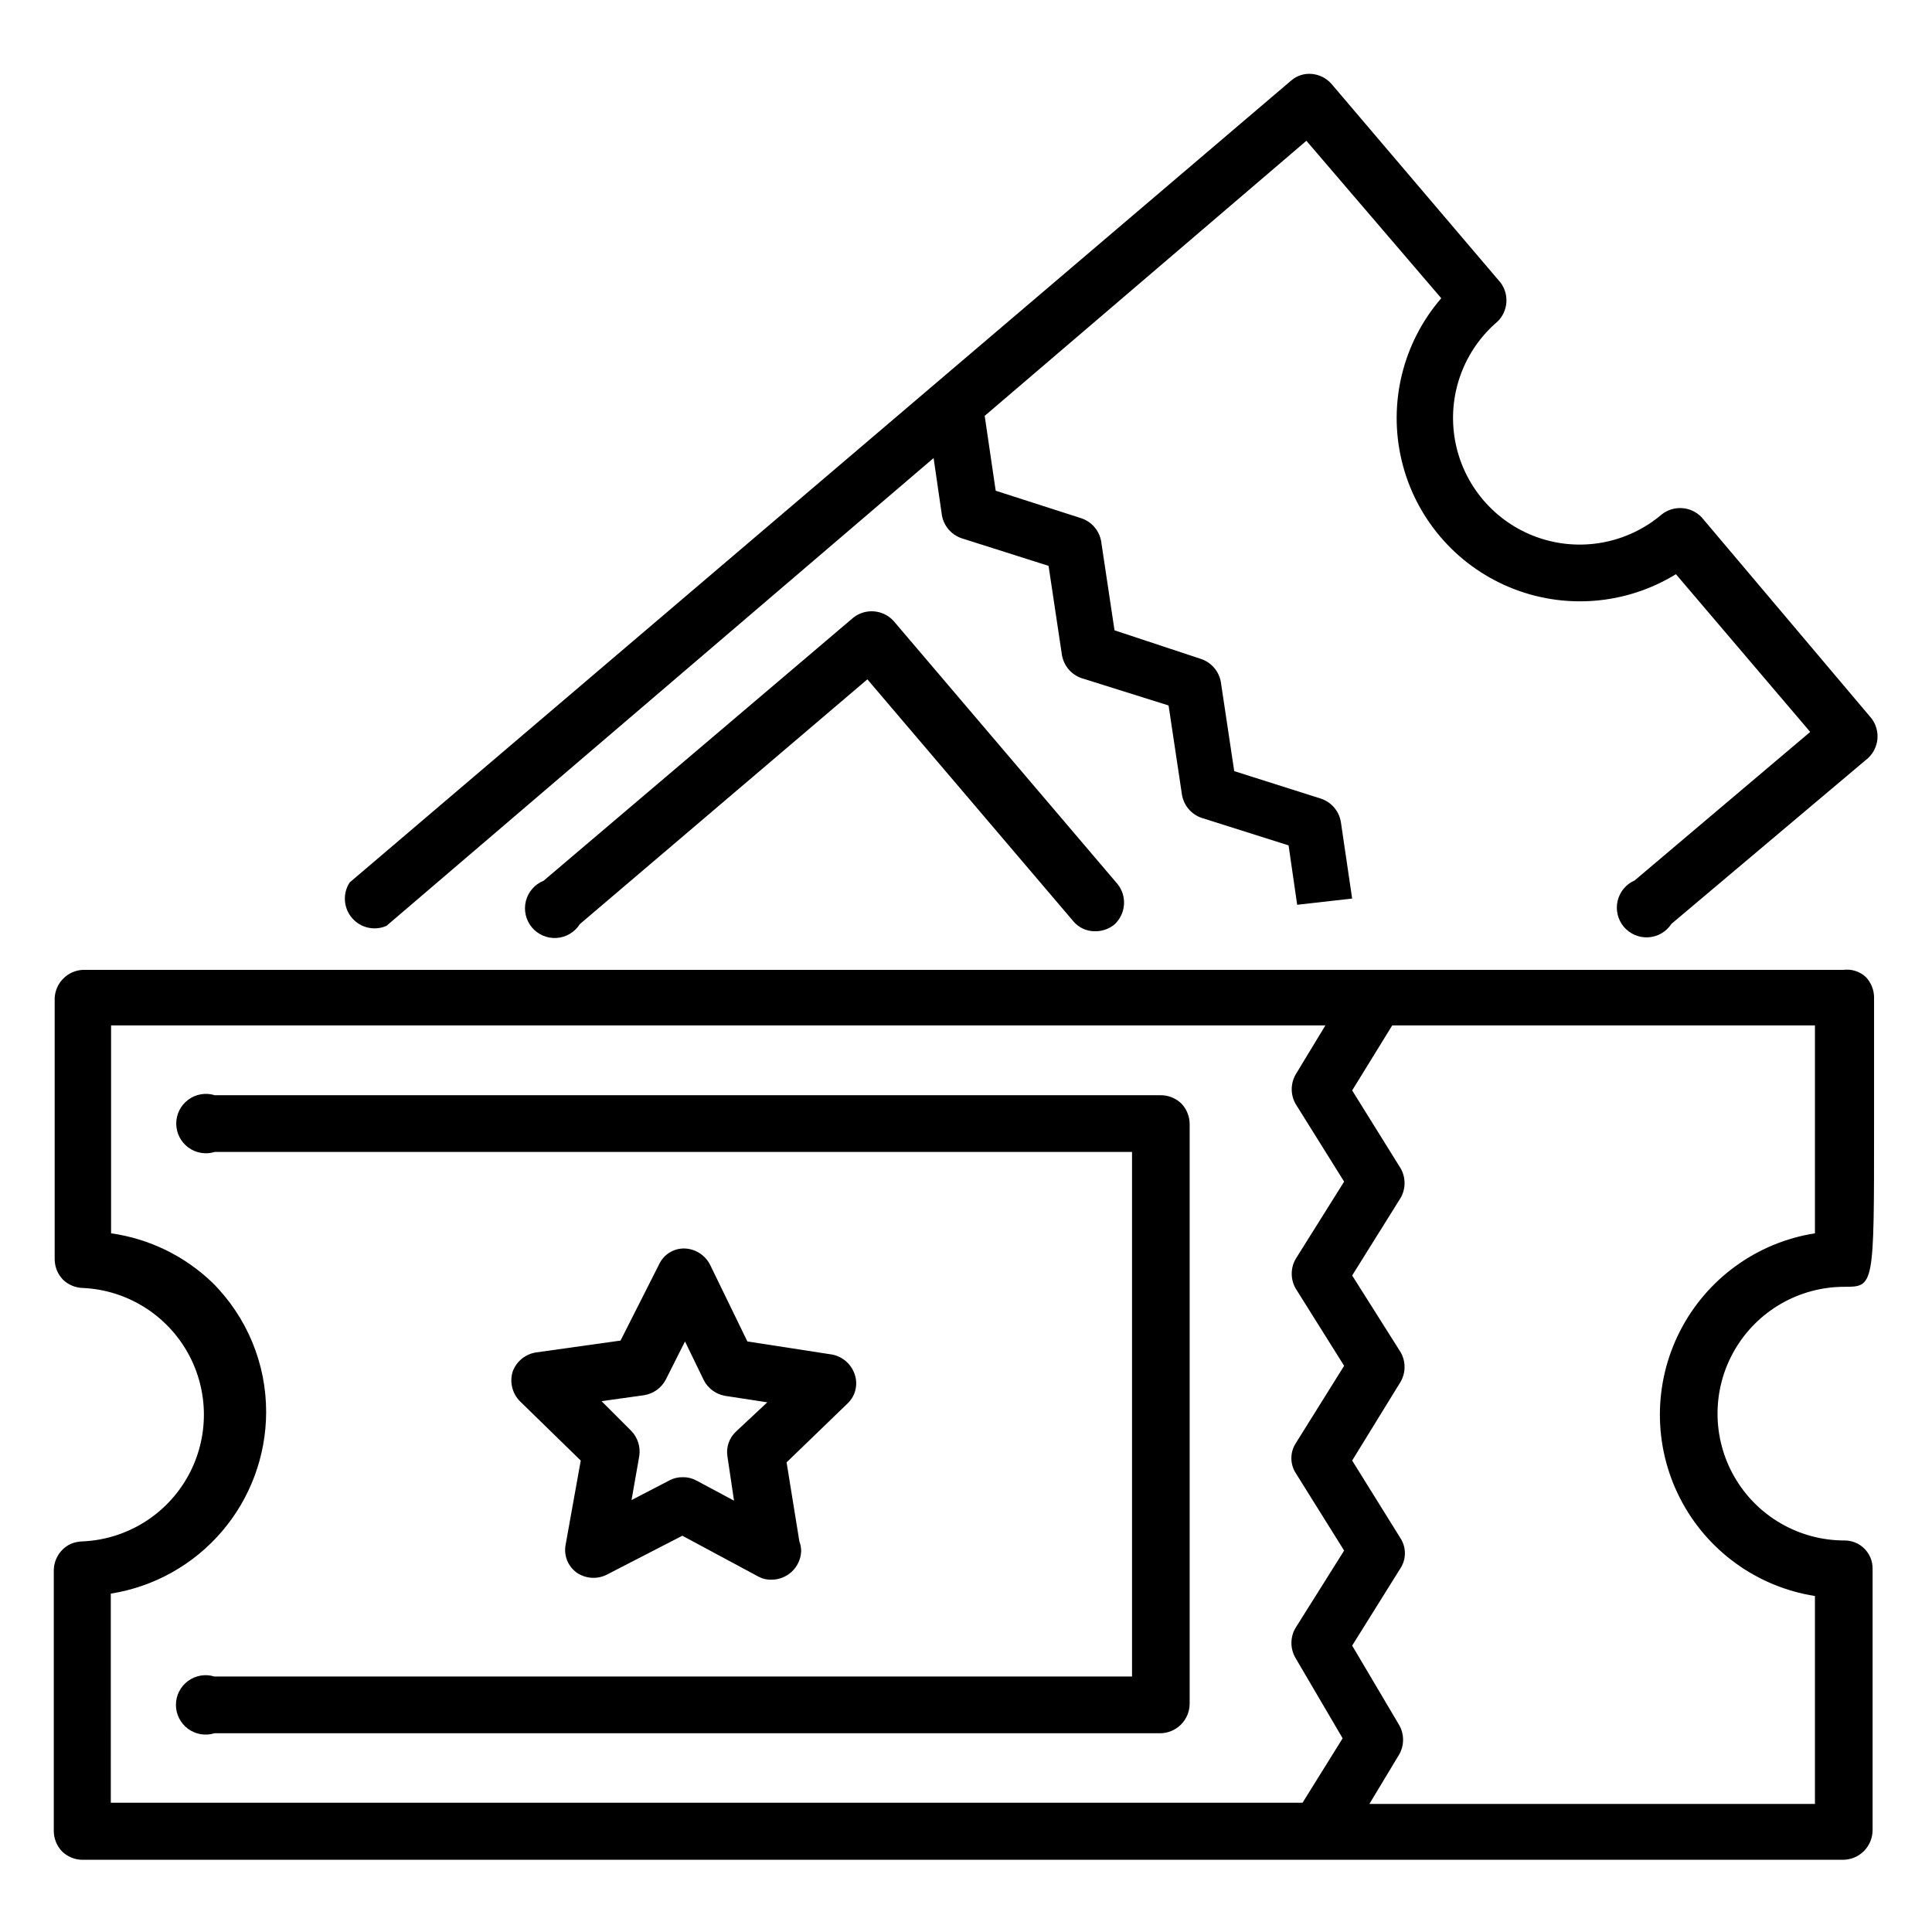
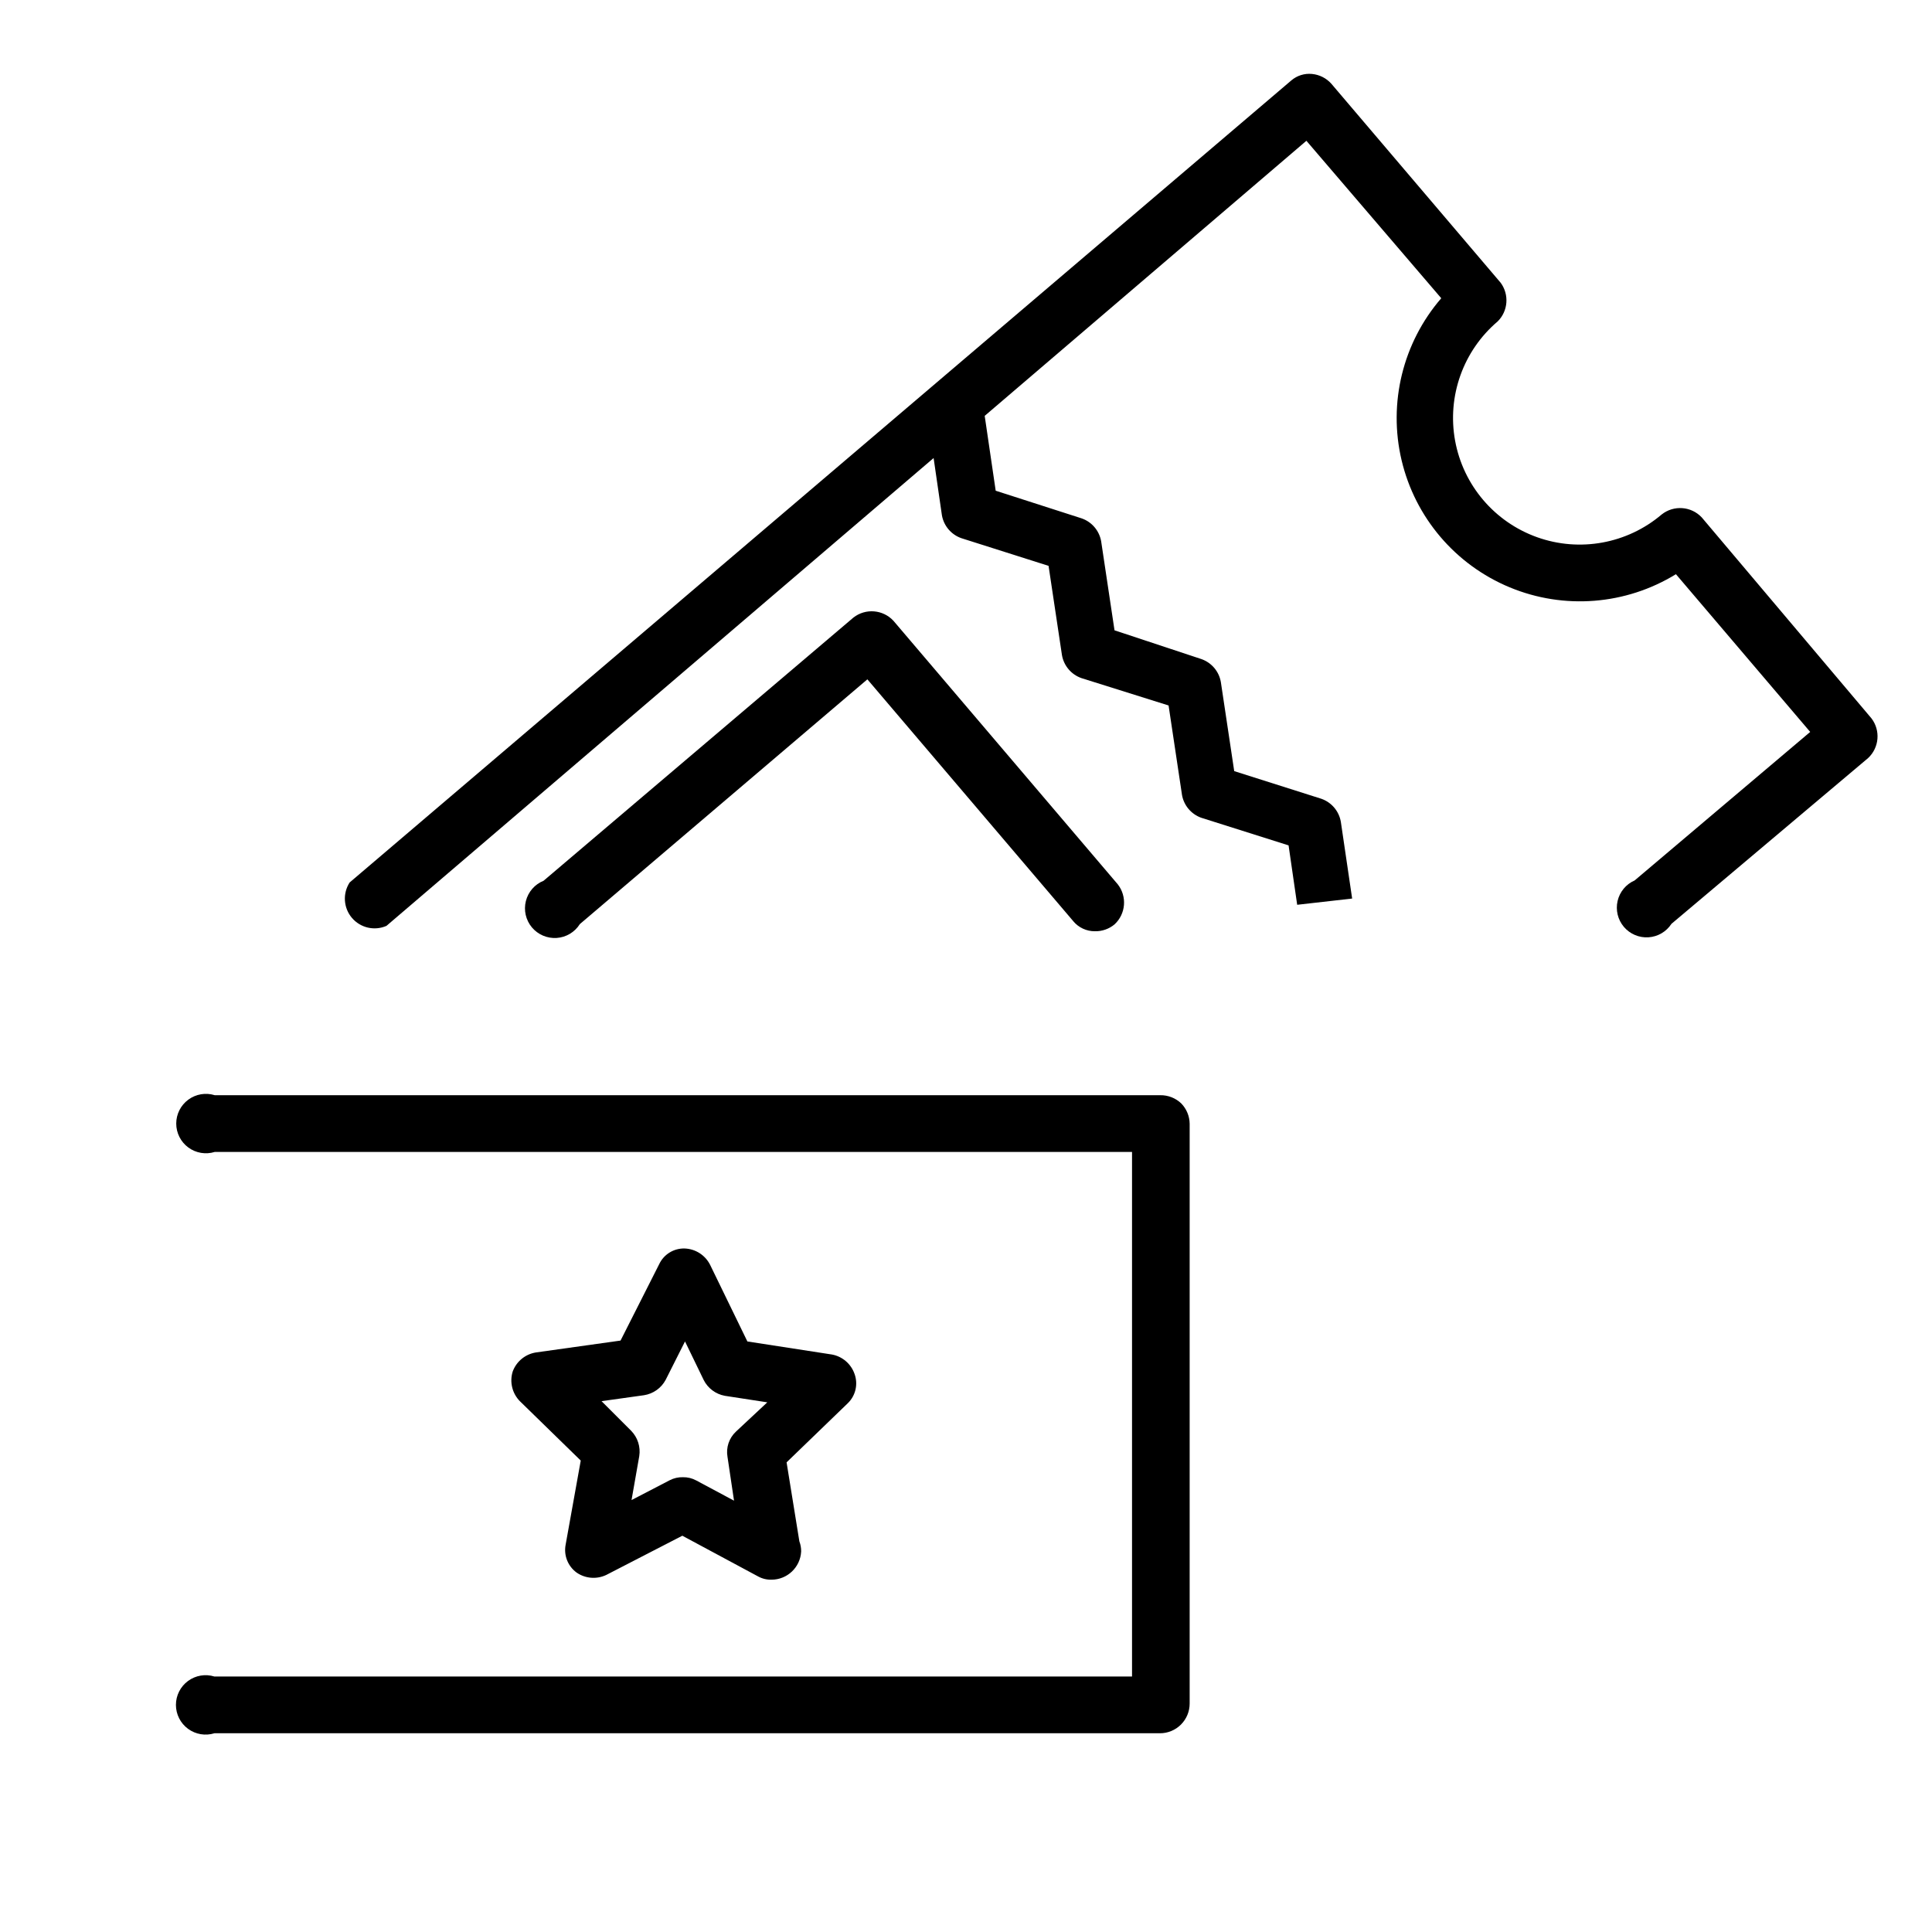
<svg xmlns="http://www.w3.org/2000/svg" fill="#000000" width="800px" height="800px" version="1.1" viewBox="144 144 512 512">
  <g>
-     <path d="m632.54 401.02h-466.57c-4.047 0.195-7.281 3.43-7.481 7.477v69.273c0.027 2 0.816 3.914 2.203 5.356 1.441 1.387 3.356 2.176 5.356 2.203 11.609 0.562 22.102 7.082 27.75 17.238 5.648 10.156 5.648 22.512 0 32.672-5.648 10.156-16.141 16.676-27.75 17.238-1.164 0.008-2.316 0.25-3.387 0.707-2.629 1.285-4.324 3.926-4.406 6.848v69.277c0.027 1.996 0.816 3.91 2.203 5.352 1.438 1.387 3.352 2.176 5.352 2.203h466.57c2.09 0 4.094-0.828 5.566-2.305 1.477-1.477 2.309-3.481 2.309-5.566v-69.273c0.02-1.992-0.762-3.906-2.168-5.312s-3.32-2.188-5.312-2.168c-12.008 0-23.105-6.406-29.109-16.805-6.004-10.402-6.004-23.215 0-33.613 6.004-10.402 17.102-16.809 29.109-16.809 7.871 0 7.871 0 7.871-42.117v-34.637 0.004c-0.027-2-0.816-3.914-2.203-5.356-1.59-1.473-3.754-2.164-5.902-1.887zm-459.18 165.31c11.445-1.816 21.875-7.641 29.418-16.438 7.543-8.801 11.707-19.996 11.754-31.582 0.043-12.914-5.09-25.305-14.25-34.402-7.352-7.07-16.742-11.645-26.844-13.066v-55.105h321.81l-7.871 12.988c-1.406 2.438-1.406 5.438 0 7.871l12.832 20.547-12.832 20.469c-1.406 2.434-1.406 5.438 0 7.871l12.832 20.469-12.832 20.547v-0.004c-1.531 2.402-1.531 5.473 0 7.875l12.832 20.547-12.91 20.547v-0.004c-1.406 2.438-1.406 5.438 0 7.875l12.516 21.332-10.629 17.082h-315.82zm451.62-95.488c-15.395 2.418-28.699 12.07-35.781 25.957-7.082 13.883-7.082 30.32 0 44.203 7.082 13.883 20.387 23.535 35.781 25.957v55.105h-118.08l7.871-13.066 0.004-0.004c1.406-2.434 1.406-5.438 0-7.871l-12.438-21.02 12.832-20.547c1.527-2.398 1.527-5.469 0-7.871l-12.832-20.625 12.832-20.859c1.406-2.438 1.406-5.438 0-7.871l-12.832-20.312 12.832-20.547v0.004c1.406-2.438 1.406-5.438 0-7.875l-12.832-20.625 10.625-17.238h112.02z" />
    <path d="m451.48 434.24h-250.57c-2.387-0.742-4.988-0.305-7.004 1.18-2.012 1.484-3.203 3.836-3.203 6.336 0 2.504 1.191 4.856 3.203 6.34 2.016 1.484 4.617 1.922 7.004 1.18h243.09v139.02h-243.17c-2.391-0.742-4.988-0.305-7.004 1.18-2.012 1.484-3.203 3.836-3.203 6.34 0 2.5 1.191 4.852 3.203 6.336 2.016 1.484 4.613 1.922 7.004 1.18h250.57c2.09 0 4.09-0.828 5.566-2.305 1.477-1.477 2.305-3.481 2.305-5.566v-153.66c-0.027-2-0.816-3.914-2.203-5.356-1.496-1.445-3.508-2.238-5.59-2.203z" />
    <path d="m370.48 508.16c-0.91-2.684-3.195-4.668-5.981-5.195l-22.434-3.465-9.918-20.387h-0.004c-1.301-2.519-3.856-4.144-6.691-4.25-2.887-0.086-5.547 1.555-6.769 4.172l-10.234 20.23-22.434 3.148c-2.805 0.449-5.152 2.375-6.141 5.039-0.871 2.769-0.145 5.797 1.891 7.871l16.137 15.742-4.016 22.355v0.004c-0.516 2.797 0.617 5.641 2.914 7.32 2.32 1.605 5.324 1.844 7.871 0.629l20.152-10.391 20.074 10.785c1.082 0.598 2.305 0.898 3.543 0.863 4.199 0.008 7.66-3.285 7.871-7.477 0.012-0.914-0.148-1.82-0.473-2.676l-3.387-20.941 16.297-15.742c2.004-1.996 2.68-4.969 1.73-7.637zm-31.488 15.273h0.004c-1.793 1.695-2.621 4.176-2.207 6.609l1.734 11.652-9.996-5.352h-0.004c-1.086-0.59-2.305-0.891-3.543-0.867-1.199-0.031-2.391 0.242-3.461 0.785l-10.156 5.273 2.047-11.648c0.379-2.441-0.406-4.918-2.125-6.691l-7.871-7.871 11.258-1.574h-0.004c2.457-0.383 4.586-1.898 5.75-4.094l5.117-10.156 4.961 10.234h-0.004c1.113 2.184 3.18 3.727 5.59 4.172l11.258 1.73z" />
    <path d="m594.99 281.13c-2.801-2.988-7.418-3.328-10.629-0.789-9.137 7.762-21.727 10.059-33.02 6.023-11.289-4.035-19.574-13.785-21.727-25.582-2.152-11.797 2.152-23.848 11.293-31.609 2.758-2.746 3.094-7.098 0.789-10.234l-44.871-52.742c-1.316-1.48-3.144-2.406-5.117-2.598-1.996-0.203-3.988 0.422-5.512 1.73l-249.54 212.54v0.004c-1.887 2.914-1.641 6.727 0.609 9.375 2.25 2.648 5.969 3.512 9.152 2.117l145-123.98 2.203 15.191c0.504 2.816 2.492 5.137 5.195 6.062l23.066 7.32 3.543 23.617c0.477 2.844 2.469 5.199 5.195 6.141l23.066 7.242 3.543 23.617h-0.004c0.465 2.824 2.422 5.176 5.117 6.141l23.145 7.32 2.281 15.742 14.566-1.652-2.992-20.309c-0.477-2.844-2.469-5.199-5.195-6.141l-23.066-7.32-3.543-23.617c-0.488-2.797-2.441-5.109-5.117-6.062l-23.062-7.637-3.543-23.617v0.004c-0.504-2.816-2.492-5.137-5.195-6.062l-22.75-7.32-2.914-19.836 85.254-72.898 35.738 41.723c-10.188 11.797-14.098 27.766-10.512 42.934 3.59 15.172 14.242 27.695 28.637 33.676s30.785 4.684 44.066-3.477l35.582 41.801-46.523 39.359c-2.281 0.996-3.957 3.012-4.516 5.438-0.562 2.426 0.059 4.973 1.668 6.871 1.613 1.895 4.027 2.918 6.508 2.758 2.484-0.16 4.746-1.484 6.102-3.574l52.109-43.926c2.965-2.769 3.34-7.336 0.867-10.547z" />
    <path d="m297.66 388.9 76.203-64.867 54.555 64.078-0.004 0.004c1.414 1.707 3.523 2.691 5.746 2.676 1.891 0.039 3.738-0.602 5.195-1.812 3.008-2.777 3.383-7.398 0.863-10.625l-59.434-69.824c-2.777-3.012-7.398-3.387-10.625-0.867l-82.105 69.746c-2.336 0.941-4.082 2.941-4.695 5.387-0.613 2.441-0.02 5.031 1.594 6.965 1.617 1.93 4.059 2.973 6.57 2.805 2.516-0.168 4.793-1.531 6.137-3.664z" />
  </g>
</svg>